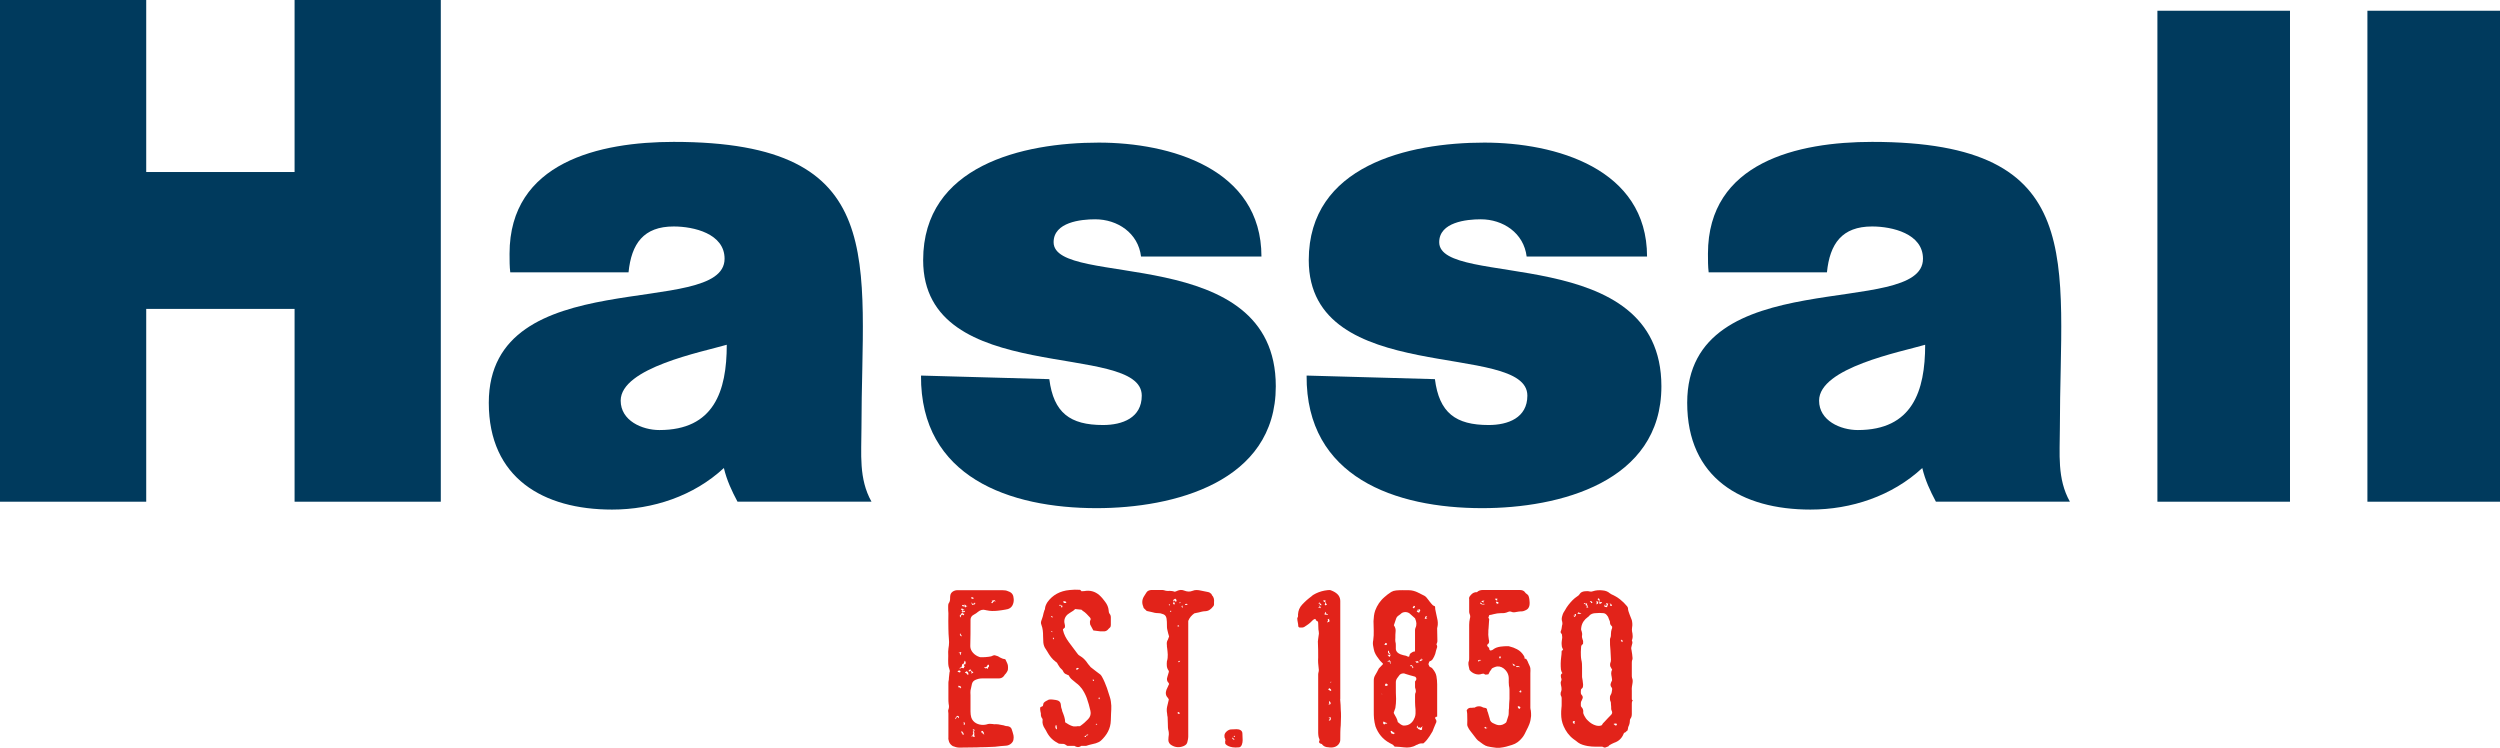
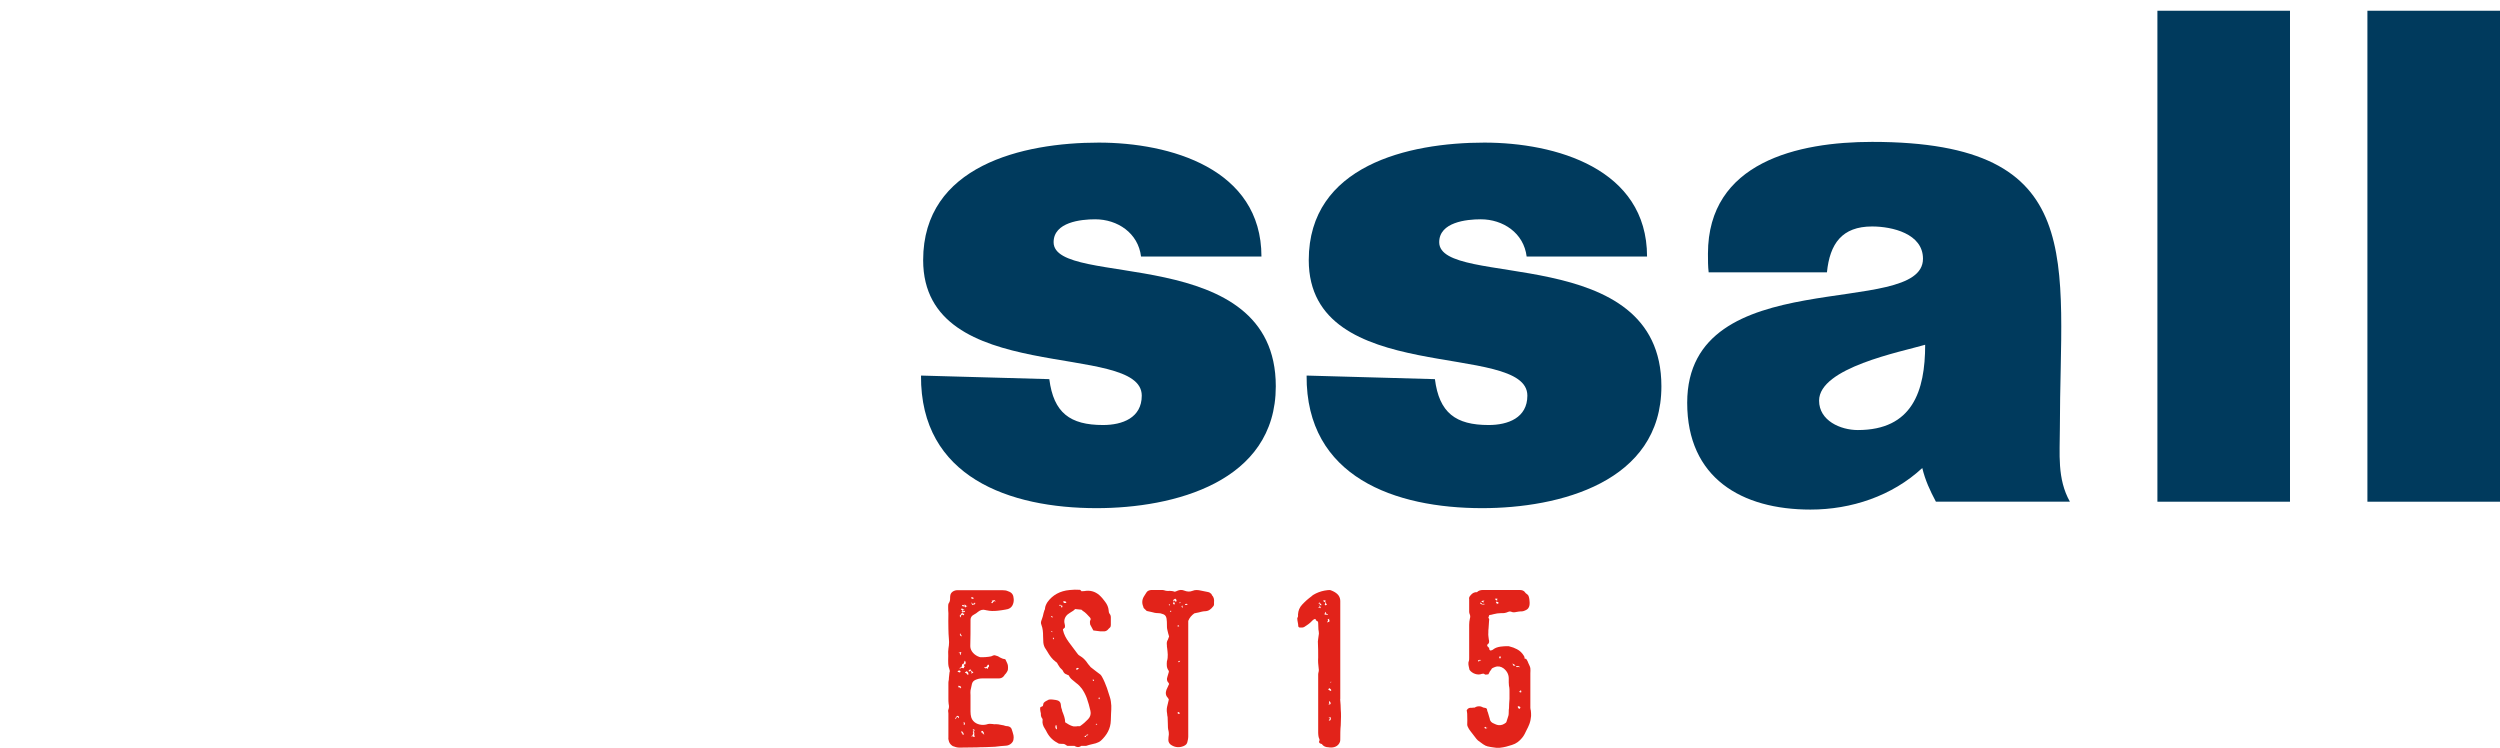
<svg xmlns="http://www.w3.org/2000/svg" id="Layer_1" x="0px" y="0px" viewBox="0 0 164.139 49.101" xml:space="preserve">
  <g>
    <g>
-       <path fill="#003A5D" d="M19.341,32.94V20.281H9.6V32.94H0V0h9.6v11.294h9.741V0h9.6v32.94H19.341z" />
-       <path fill="#003A5D" d="M48.422,32.94c-0.377-0.706-0.706-1.411-0.895-2.212c-1.977,1.836-4.658,2.729-7.341,2.729 c-4.518,0-8.094-2.07-8.094-7.012c0-9.317,15.481-5.458,15.481-9.458c0-1.647-2.023-2.118-3.341-2.118 c-1.977,0-2.776,1.13-2.965,3.012h-7.765c-0.047-0.376-0.047-0.8-0.047-1.224c0-6.023,5.93-7.341,10.776-7.341 c14.306,0,12.329,7.812,12.329,18.823c0,1.646-0.188,3.294,0.659,4.8H48.422z M40.751,26.305c0,1.318,1.412,1.93,2.541,1.93 c3.577,0,4.424-2.541,4.424-5.6C46.116,23.105,40.751,24.141,40.751,26.305z" />
      <path fill="#003A5D" d="M71.998,33.363c-5.694,0-11.576-2.023-11.529-8.705l8.424,0.235c0.282,2.212,1.364,3.012,3.529,3.012 c1.271,0,2.541-0.471,2.541-1.93c0-3.623-14.353-0.518-14.353-8.894c0-6.212,6.541-7.718,11.529-7.718 c4.658,0,10.682,1.694,10.682,7.482h-7.905c-0.188-1.554-1.553-2.447-3.012-2.447c-0.941,0-2.729,0.188-2.729,1.506 c0,3.06,14.588-0.047,14.588,9.459C83.763,31.67,77.033,33.363,71.998,33.363z" />
      <path fill="#003A5D" d="M97.315,33.363c-5.694,0-11.576-2.023-11.529-8.705l8.424,0.235c0.282,2.212,1.364,3.012,3.529,3.012 c1.271,0,2.541-0.471,2.541-1.93c0-3.623-14.353-0.518-14.353-8.894c0-6.212,6.541-7.718,11.529-7.718 c4.658,0,10.682,1.694,10.682,7.482h-7.905c-0.188-1.554-1.554-2.447-3.012-2.447c-0.941,0-2.729,0.188-2.729,1.506 c0,3.06,14.588-0.047,14.588,9.459C109.08,31.67,102.351,33.363,97.315,33.363z" />
      <path fill="#003A5D" d="M127.104,32.94c-0.377-0.706-0.706-1.411-0.895-2.212c-1.977,1.836-4.658,2.729-7.341,2.729 c-4.518,0-8.094-2.07-8.094-7.012c0-9.317,15.481-5.458,15.481-9.458c0-1.647-2.023-2.118-3.341-2.118 c-1.977,0-2.776,1.13-2.965,3.012h-7.765c-0.047-0.376-0.047-0.8-0.047-1.224c0-6.023,5.93-7.341,10.776-7.341 c14.306,0,12.329,7.812,12.329,18.823c0,1.646-0.188,3.294,0.659,4.8H127.104z M119.433,26.305c0,1.318,1.412,1.93,2.541,1.93 c3.577,0,4.424-2.541,4.424-5.6C124.798,23.105,119.433,24.141,119.433,26.305z" />
      <path fill="#003A5D" d="M141.646,32.94V0.705h8.705V32.94H141.646z" />
      <path fill="#003A5D" d="M155.434,32.94V0.705h8.705V32.94H155.434z" />
    </g>
  </g>
  <g>
    <path fill="#E2231A" d="M62.284,43.774c-0.032-0.142-0.032-0.298-0.032-0.44c0-0.184,0.016-0.354,0-0.539 c0-0.142,0.032-0.283,0.048-0.426c0.016-0.142,0.016-0.283,0-0.426c-0.016-0.213-0.032-0.439-0.032-0.639 c-0.016-0.34,0-0.681,0-1.035c-0.016-0.143-0.016-0.284-0.016-0.426c0-0.086,0-0.156,0.032-0.228 c0.079-0.099,0.096-0.213,0.096-0.341c0-0.057,0-0.127,0.016-0.198c0.032-0.185,0.224-0.312,0.431-0.326c0.016,0,0.048,0,0.063,0 c0.989,0,1.962,0,2.918,0c0.144,0,0.271,0.015,0.383,0.071c0.224,0.07,0.335,0.213,0.351,0.411 c0.032,0.142,0.017,0.298-0.031,0.426c-0.08,0.228-0.256,0.341-0.511,0.368c-0.175,0.029-0.335,0.057-0.494,0.071 c-0.255,0.028-0.494,0.028-0.733-0.028c-0.016,0-0.048,0-0.063-0.014c-0.191-0.057-0.352,0-0.495,0.113 c-0.079,0.07-0.159,0.127-0.271,0.185c-0.144,0.071-0.224,0.185-0.224,0.341c0,0.027,0,0.057,0,0.1c0,0.539,0,1.078-0.016,1.631 c0,0.326,0.287,0.61,0.605,0.71c0.032,0.015,0.064,0.015,0.096,0.015c0.176,0,0.352,0,0.511-0.029 c0.096-0.014,0.191-0.027,0.255-0.07c0.048-0.029,0.096-0.029,0.144-0.029c0.128,0.029,0.239,0.072,0.335,0.143 c0.111,0.057,0.207,0.1,0.335,0.113c0.016,0,0.016,0.015,0.032,0.029c0.047,0.127,0.143,0.255,0.159,0.396 c0,0.086,0.016,0.17,0,0.256c0,0.043-0.032,0.1-0.064,0.156c-0.031,0.057-0.079,0.127-0.143,0.184 c-0.032,0.057-0.064,0.1-0.112,0.143c-0.079,0.07-0.175,0.1-0.287,0.1c-0.366,0-0.717,0-1.1,0c-0.16,0-0.304,0.042-0.431,0.099 c-0.128,0.058-0.191,0.142-0.224,0.256c-0.031,0.142-0.063,0.284-0.096,0.44c-0.016,0.099,0,0.197,0,0.297c0,0.355,0,0.725,0,1.079 c0,0.142,0.017,0.27,0.048,0.383c0.112,0.354,0.463,0.511,0.813,0.497c0.063,0,0.128-0.015,0.191-0.029 c0.144-0.057,0.287-0.042,0.414-0.027c0.017,0,0.048,0.014,0.08,0.014c0.191-0.014,0.367,0.014,0.542,0.057 c0.048,0,0.08,0.015,0.128,0.029c0.063,0.027,0.144,0.042,0.223,0.042c0.112,0.015,0.208,0.071,0.256,0.171 c0.048,0.141,0.096,0.283,0.127,0.425c0.017,0.085,0.017,0.185,0,0.271c-0.016,0.198-0.239,0.396-0.479,0.411 c-0.255,0.015-0.494,0.042-0.733,0.071c-0.207,0.014-0.43,0.014-0.653,0.027c-0.176,0-0.351,0-0.526,0.015 c-0.383,0.015-0.766,0-1.164,0.015c-0.144,0-0.287-0.043-0.431-0.1c-0.111-0.071-0.191-0.156-0.239-0.27 c-0.031-0.1-0.063-0.199-0.048-0.299c0-0.524,0-1.05,0-1.574c0-0.043-0.016-0.1-0.016-0.156c0-0.029,0-0.071,0.016-0.1 c0.048-0.113,0.048-0.241,0.017-0.369c-0.017-0.113-0.017-0.241-0.017-0.354c0-0.341,0-0.667,0-0.993c0-0.071,0-0.128,0.017-0.185 c0.016-0.058,0.016-0.114,0.016-0.171c0.016-0.099,0.016-0.198,0.032-0.297c0-0.058,0.016-0.1,0.031-0.156 C62.348,43.973,62.315,43.873,62.284,43.774z M62.97,47.138c-0.016-0.043-0.016-0.071-0.032-0.114 c-0.016-0.014-0.048-0.027-0.063-0.027c-0.096,0.027-0.111,0.113-0.159,0.17c0.016,0.014,0.016,0.043,0.031,0.057 c0.032-0.057,0.048-0.113,0.08-0.156c0.08,0.014,0.08,0.014,0.096,0.086C62.938,47.152,62.954,47.138,62.97,47.138z M62.954,44.016 c-0.032,0.028-0.064,0.057-0.096,0.085c0.048,0.015,0.079,0.028,0.127,0.042c0.048,0.015,0.063,0,0.08-0.07 C63.049,44.029,63.002,44.029,62.954,44.016z M63.033,45.207c0.032-0.042,0.048-0.07,0.08-0.084 c-0.032-0.029-0.048-0.058-0.064-0.072c-0.047,0-0.079-0.042-0.143-0.014c0.016,0.043,0.031,0.086,0.063,0.143 c0.016-0.043,0.032-0.057,0.048-0.086C63.033,45.137,63.033,45.165,63.033,45.207z M62.922,42.823 c0.063,0.015,0.111,0.028,0.159,0.043c-0.032,0.015-0.048,0.028-0.079,0.042c0.016,0.029,0.047,0.071,0.079,0.113 c0-0.07,0.016-0.141,0.032-0.213C63.049,42.809,63.002,42.809,62.922,42.823z M63.225,40.198c-0.032,0.042-0.111,0.042-0.111,0.113 c0,0.015-0.032,0.028-0.048,0.043c-0.017,0.028-0.032,0.057-0.063,0.085c0.031,0.028,0.047,0.057,0.095,0.113 c-0.016-0.1-0.016-0.184,0.096-0.198c0.017,0.015,0.032,0.028,0.048,0.042c0.048,0,0.048-0.042,0.064-0.07c0,0,0-0.015,0-0.029 c-0.032,0-0.064-0.014-0.112-0.014c0.032-0.028,0.048-0.043,0.064-0.057C63.24,40.213,63.225,40.198,63.225,40.198z M63.336,43.76 c-0.016-0.043-0.048-0.07-0.063-0.113c0.016-0.057,0.08,0,0.111-0.043c0.017-0.07,0.048-0.156-0.048-0.227 c-0.016,0.07-0.048,0.128-0.063,0.199c-0.063,0-0.096,0.027-0.111,0.084c0,0.043-0.017,0.086-0.032,0.129 c0,0.027-0.048,0.027-0.08,0.042c-0.047,0.015-0.047,0.042-0.031,0.099c0.016-0.027,0.048-0.042,0.063-0.07 c0.063-0.028,0.128,0.014,0.191,0.014c0.016-0.014,0.016-0.042,0.016-0.057C63.305,43.803,63.32,43.789,63.336,43.76z M63.097,41.604c-0.016,0-0.048,0.014-0.079,0.014c0,0.043,0.016,0.086,0.031,0.113c0.032,0.029,0.064,0.043,0.112,0.043 c-0.032-0.057-0.064-0.1-0.096-0.143c0.016,0,0.016,0,0.031-0.014V41.604z M63.081,40c0.048,0.027,0.096,0.057,0.096,0.113 c-0.016,0.014-0.032,0.028-0.048,0.043c0.016,0.014,0.032,0.027,0.032,0.027c0.031-0.014,0.063-0.014,0.079-0.027 c0.032,0.014,0.048,0.027,0.064,0.042c0.031-0.028,0.048-0.057,0.063-0.085c-0.063-0.015-0.144,0.014-0.176-0.057 c0.017-0.015,0.032-0.029,0.032-0.029c0.032-0.014,0.063,0.029,0.096,0c-0.032-0.057-0.128-0.027-0.159-0.084 C63.129,39.971,63.113,39.985,63.081,40z M63.145,47.988c-0.031,0.043-0.031,0.072-0.016,0.114c0,0.028,0.032,0.057,0.08,0.085 c0,0.028,0,0.043-0.017,0.07c0.048-0.014,0.08-0.027,0.096-0.042c0,0-0.016-0.015-0.031-0.028c0-0.014,0.016-0.028,0.016-0.028 C63.225,48.103,63.192,48.046,63.145,47.988z M63.32,39.772c0-0.028,0-0.057-0.016-0.113c-0.017,0.042-0.017,0.071-0.032,0.085 c-0.032-0.014-0.063-0.028-0.096-0.028c0,0.028,0,0.042-0.016,0.071c0.063,0.014,0.111,0.042,0.175,0.027c0,0,0.017,0,0.017,0.015 c0.016,0.015-0.032,0.043,0.031,0.058c0-0.015,0.017-0.043,0.048-0.058c0.017-0.015,0.048-0.015,0.096-0.042 c-0.048,0-0.079-0.015-0.096-0.015c-0.016-0.028-0.031-0.042-0.063-0.071c-0.016,0.029-0.016,0.057-0.032,0.086L63.32,39.772z M63.336,47.592c0.032-0.071,0.032-0.1-0.048-0.199c0,0.015-0.016,0.029-0.031,0.029c0.016,0.027,0.031,0.042,0.048,0.07 c-0.017,0.014-0.032,0.028-0.064,0.043C63.272,47.549,63.305,47.577,63.336,47.592z M63.512,44.299 c0.016-0.014,0.016-0.014,0.032-0.014c0.016,0,0.031,0,0.048,0c-0.017-0.028-0.017-0.057-0.017-0.085 c-0.016-0.028-0.016-0.058-0.048-0.071c-0.016-0.014-0.031-0.043-0.048-0.07c-0.031,0.027-0.048,0.042-0.063,0.057 c-0.016,0-0.032,0-0.048,0c0,0.014,0,0.042,0,0.057c0.032,0.014,0.048,0.014,0.063,0.014 C63.464,44.229,63.496,44.257,63.512,44.299z M63.91,44.157c-0.031-0.028-0.048-0.057-0.079-0.071 c-0.048-0.014-0.064-0.042-0.08-0.084c-0.016-0.015-0.016-0.029-0.032-0.058c-0.048,0.028-0.079,0.043-0.111,0.058 c-0.016,0.042-0.016,0.07,0.032,0.099c0.016-0.028,0.031-0.057,0.048-0.071c0.016,0,0.016,0,0.016,0 c0.016,0.029,0.048,0.043,0.063,0.071c0.048,0.057,0.032,0.071-0.031,0.1C63.814,44.215,63.814,44.215,63.91,44.157z M63.862,39.219c-0.016-0.014-0.048,0-0.079,0c0,0-0.017,0.015-0.032,0.015c0.016,0.028,0.032,0.057,0.063,0.085 c0.032-0.014,0.096,0,0.128-0.043C63.91,39.248,63.895,39.233,63.862,39.219z M63.799,39.631c0.016,0.028,0.016,0.057,0.016,0.085 c0.064-0.015,0.128-0.028,0.191-0.042c0.032-0.043,0.032-0.086,0-0.114c-0.031,0.057-0.079,0.085-0.159,0.085 c-0.016-0.028-0.016-0.07-0.08-0.085C63.783,39.588,63.799,39.616,63.799,39.631z M63.862,48.061 c0.017,0.027,0.032,0.057,0.048,0.07c-0.031,0.057-0.048,0.113-0.063,0.17c-0.016,0.015-0.063-0.014-0.08,0.057 c0.08-0.042,0.128,0,0.176,0.029c0,0,0.016,0,0.032,0c0.016-0.029,0.016-0.057,0.031-0.071c-0.016-0.015-0.031-0.015-0.048-0.028 c0-0.057,0.017-0.128,0.017-0.185c-0.017-0.015-0.032-0.028-0.048-0.042c0.048-0.058,0.079-0.114,0.031-0.171 c-0.031-0.015-0.063-0.015-0.096,0.028c0.017,0.014,0.017,0.028,0.017,0.043c0.031,0,0.048,0,0.079-0.015 C63.927,47.988,63.895,48.031,63.862,48.061z M64.58,48.159c0.016-0.015,0.032-0.028,0.032-0.028 c-0.032-0.057-0.064-0.085-0.096-0.143c-0.064,0-0.064,0-0.08,0.029c-0.016,0.014-0.016,0.043-0.016,0.07 c0.031,0,0.048,0.015,0.079,0.015c0,0.071,0.048,0.099,0.144,0.128C64.612,48.201,64.596,48.188,64.58,48.159z M64.931,43.774 c0-0.058,0-0.085,0-0.128c-0.031,0-0.048,0-0.079,0c-0.017,0.028-0.017,0.043-0.032,0.057c-0.032,0.086-0.096,0.113-0.176,0.1 c-0.016,0-0.016,0.014-0.031,0.028c0.031,0.015,0.063,0.028,0.079,0.057c0.032-0.015,0.064-0.028,0.112-0.028 c0,0.014-0.017,0.028-0.017,0.057c0.017-0.014,0.032-0.014,0.064-0.014C64.883,43.846,64.867,43.789,64.931,43.774z M65.059,39.588 c0.048,0,0.079,0.014,0.096,0.014c0.031-0.057,0.079-0.113,0.144-0.141c0.016,0.014,0.031,0.027,0.048,0.042 c0,0,0-0.015,0.016-0.015c-0.016-0.014-0.032-0.042-0.032-0.07c-0.096-0.029-0.159,0.014-0.223,0.028 c0.016,0.028,0.031,0.042,0.048,0.071C65.122,39.531,65.09,39.56,65.059,39.588z" />
    <path fill="#E2231A" d="M70.541,48.969c-0.159,0-0.303,0-0.462,0c-0.032-0.015-0.063-0.029-0.08-0.043 c-0.079-0.071-0.175-0.1-0.271-0.086c-0.064,0-0.144-0.014-0.208-0.014c-0.366-0.185-0.605-0.412-0.781-0.738 c-0.048-0.085-0.079-0.17-0.144-0.255c-0.111-0.171-0.175-0.354-0.144-0.554c0-0.014,0-0.028,0-0.07 c-0.079-0.1-0.127-0.213-0.111-0.355c0-0.057-0.032-0.113-0.032-0.156c-0.016-0.085-0.031-0.17,0-0.27 c0.048-0.028,0.096-0.043,0.16-0.07c0.016-0.071,0.031-0.143,0.048-0.199c0.096-0.127,0.239-0.156,0.351-0.227 c0.176-0.029,0.318,0.014,0.462,0.027c0.191,0.029,0.304,0.129,0.319,0.299c0.016,0.1,0.016,0.213,0.063,0.298 c0.017,0.057,0.017,0.099,0.032,0.142c0.096,0.242,0.191,0.469,0.191,0.725c0.144,0.099,0.318,0.198,0.446,0.24 c0.08,0.029,0.144,0.043,0.207,0.029c0.064,0,0.112,0,0.16-0.015c0.048,0,0.111,0,0.159,0c0.207-0.142,0.383-0.298,0.542-0.468 c0.144-0.156,0.191-0.342,0.144-0.54c-0.063-0.284-0.144-0.567-0.239-0.837c-0.08-0.213-0.191-0.426-0.318-0.61 c-0.112-0.142-0.224-0.27-0.367-0.369c-0.08-0.071-0.159-0.128-0.239-0.198c-0.111-0.086-0.207-0.185-0.255-0.312 c-0.048-0.014-0.08-0.028-0.128-0.057c-0.111-0.028-0.191-0.1-0.239-0.199c-0.031-0.084-0.096-0.142-0.159-0.198 c-0.048-0.042-0.08-0.085-0.111-0.142c-0.048-0.071-0.096-0.143-0.144-0.241c-0.032-0.015-0.064-0.043-0.112-0.085 c-0.175-0.128-0.303-0.299-0.414-0.469c-0.063-0.1-0.128-0.213-0.191-0.312c-0.111-0.142-0.159-0.298-0.176-0.453 c0-0.143-0.016-0.271-0.016-0.412c0-0.256-0.016-0.511-0.111-0.752c-0.048-0.113-0.032-0.213,0.016-0.326 c0.032-0.071,0.048-0.156,0.08-0.242c0.031-0.142,0.063-0.283,0.111-0.411c0.032-0.028,0.032-0.071,0.032-0.113 c0.016-0.142,0.079-0.27,0.159-0.397c0.335-0.469,0.829-0.738,1.451-0.795c0.223-0.028,0.446-0.028,0.686-0.014 c0.032,0.028,0.08,0.057,0.111,0.1c0.048-0.015,0.096-0.015,0.159-0.015c0.383-0.071,0.702,0.015,0.989,0.255 c0.159,0.143,0.287,0.299,0.398,0.455c0.128,0.17,0.207,0.354,0.224,0.553c0,0.086,0.016,0.156,0.063,0.227 c0.063,0.072,0.08,0.156,0.08,0.242c0,0.17,0,0.326,0,0.496c0,0.071-0.017,0.128-0.064,0.17c-0.048,0.043-0.096,0.086-0.127,0.129 c-0.08,0.084-0.176,0.127-0.304,0.113c-0.063,0-0.127,0-0.207,0c-0.144-0.015-0.287-0.043-0.446-0.057 c-0.063-0.128-0.144-0.256-0.207-0.384c-0.017-0.057-0.017-0.142-0.017-0.198c0-0.043,0.017-0.071,0.032-0.1 c0.032-0.057,0.016-0.113-0.032-0.17c-0.144-0.156-0.287-0.326-0.478-0.44c-0.032-0.028-0.064-0.057-0.08-0.071 c-0.144-0.014-0.271-0.027-0.415-0.042c-0.031,0.028-0.079,0.085-0.127,0.113c-0.048,0.043-0.112,0.058-0.16,0.1 c-0.079,0.057-0.159,0.099-0.223,0.156c-0.176,0.17-0.239,0.383-0.176,0.61c0.017,0.07,0.032,0.142,0.017,0.227 c-0.032,0.028-0.08,0.086-0.128,0.113c0,0.029,0,0.043,0,0.057c0.063,0.299,0.207,0.554,0.383,0.795 c0.175,0.242,0.366,0.482,0.542,0.725c0.048,0.07,0.096,0.127,0.176,0.17c0.223,0.127,0.398,0.312,0.525,0.511 c0.048,0.057,0.08,0.113,0.128,0.155c0.032,0.058,0.08,0.1,0.144,0.143c0.176,0.143,0.367,0.283,0.558,0.426 c0.048,0.043,0.08,0.1,0.112,0.156c0.127,0.227,0.223,0.469,0.318,0.724c0.064,0.198,0.128,0.397,0.191,0.596 c0.064,0.185,0.08,0.369,0.096,0.567c0,0.171,0,0.341-0.016,0.512c0,0.156-0.016,0.312-0.016,0.468 c-0.017,0.525-0.256,0.95-0.654,1.319c-0.096,0.086-0.223,0.129-0.335,0.171c-0.191,0.057-0.398,0.085-0.59,0.156 c-0.032,0.015-0.063,0.015-0.096,0.015c-0.08,0-0.159,0-0.271,0C70.845,49.082,70.685,49.067,70.541,48.969z M69.074,40.539 c0.016,0,0.032,0,0.032,0c0-0.015,0.016-0.029,0-0.043c-0.032-0.057-0.048-0.057-0.111-0.014 C69.026,40.51,69.043,40.524,69.074,40.539z M69.106,41.49c0,0,0-0.015-0.017-0.015c-0.016-0.015-0.031-0.028-0.047-0.043h-0.017 c0,0.015-0.016,0.028,0,0.043c0.017,0.015,0.032,0.015,0.048,0.028C69.09,41.504,69.106,41.49,69.106,41.49z M69.186,41.887 c-0.016-0.014-0.031-0.014-0.048-0.028c0,0.015-0.016,0.028-0.016,0.042c0.016,0.029,0.032,0.043,0.048,0.072h0.016 c0.017,0,0.017-0.015,0.017-0.015C69.202,41.93,69.202,41.915,69.186,41.887z M69.346,47.875c0,0,0.016,0,0.031,0 c0.017,0,0.017-0.014,0.017-0.014c0-0.086-0.017-0.156-0.032-0.227c0-0.015,0-0.015-0.032-0.043 C69.266,47.705,69.281,47.79,69.346,47.875z M69.648,39.73c-0.016-0.015-0.032-0.029-0.063-0.029 c-0.017,0.015-0.032,0.043-0.032,0.057c0,0.015,0.016,0.029,0.032,0.029c0.031-0.015,0.048-0.029,0.079-0.043 c0,0.043,0,0.085,0.017,0.113c0,0.015,0.016,0.029,0.031,0.029c0.017,0,0.032-0.015,0.032-0.029 c0.016-0.028,0.016-0.07-0.016-0.113c-0.017,0.014-0.032,0.014-0.064,0.014C69.664,39.744,69.664,39.744,69.648,39.73z M69.84,39.588c0.08,0,0.144,0.028,0.176-0.043c-0.032-0.057-0.096-0.07-0.208-0.084C69.824,39.518,69.84,39.545,69.84,39.588z M70.653,43.916c0,0.014,0,0.028,0.016,0.043c0,0.014,0.032,0.014,0.032,0.014c0.063-0.014,0.111-0.057,0.127-0.113 C70.732,43.846,70.685,43.846,70.653,43.916z M71.195,48.33c0.016,0.027,0.031,0.042,0.048,0.057c0.031,0.014,0.063,0,0.063-0.015 c0-0.028-0.016-0.042-0.016-0.071c0.048,0,0.079-0.014,0.127-0.028c0.017,0,0.017-0.028,0.032-0.057 c-0.08,0.015-0.144,0.028-0.159,0.085C71.259,48.315,71.227,48.315,71.195,48.33z M71.801,44.625 c-0.016-0.014-0.031-0.014-0.048-0.014c0,0-0.016,0.028-0.016,0.043c0.016,0.014,0.032,0.028,0.048,0.057h0.016 c0.017,0,0.017-0.014,0.032-0.028C71.817,44.668,71.817,44.64,71.801,44.625z M72.024,47.535c-0.016-0.029-0.063-0.015-0.08,0.027 v0.015c0.032,0.015,0.08,0,0.096-0.028L72.024,47.535z M72.216,45.832c0,0-0.017-0.028-0.032-0.028c0-0.015-0.031-0.015-0.031,0 c-0.017,0-0.032,0.028-0.032,0.028c0,0.028,0.016,0.043,0.048,0.085C72.184,45.875,72.199,45.86,72.216,45.832z" />
    <path fill="#E2231A" d="M76.678,45.818c-0.159-0.156-0.159-0.342-0.096-0.525c0.032-0.086,0.08-0.156,0.111-0.242 c0.017-0.057,0.048-0.099,0.064-0.141c-0.017-0.029-0.017-0.058-0.032-0.072c-0.128-0.127-0.128-0.255-0.08-0.396 c0.032-0.113,0.064-0.213,0.096-0.326c0-0.015,0-0.029,0-0.043s0-0.028-0.016-0.043c-0.144-0.198-0.128-0.396-0.111-0.609 c0.096-0.299,0.048-0.582,0.016-0.866c-0.016-0.057-0.016-0.128-0.016-0.185c-0.017-0.127-0.017-0.256,0.063-0.369 c0.032-0.07,0.048-0.142,0.08-0.213c-0.048-0.142-0.08-0.283-0.112-0.426c-0.031-0.113-0.031-0.24-0.031-0.383 c0-0.1,0-0.198-0.017-0.298c0-0.057-0.016-0.113-0.031-0.156c-0.032-0.113-0.128-0.185-0.239-0.213 c-0.096-0.042-0.191-0.057-0.304-0.057c-0.144,0-0.271-0.028-0.414-0.071c-0.096-0.027-0.207-0.042-0.319-0.07 c-0.063-0.057-0.127-0.128-0.207-0.199c0-0.042-0.016-0.07-0.032-0.113c-0.096-0.241-0.063-0.469,0.08-0.682 c0.048-0.07,0.096-0.141,0.144-0.227c0.063-0.1,0.176-0.142,0.303-0.156c0.017,0,0.032,0,0.048,0c0.224,0,0.431,0,0.638,0 c0.048,0,0.112,0,0.16,0.015c0.111,0.042,0.239,0.057,0.366,0.042c0.096,0,0.224,0.015,0.335,0.057 c0.063-0.014,0.111-0.027,0.159-0.057c0.16-0.07,0.319-0.085,0.479-0.014c0.176,0.07,0.351,0.085,0.526,0.014 c0.191-0.085,0.383-0.057,0.574-0.014c0.144,0.028,0.287,0.057,0.494,0.1c-0.016,0,0.016,0.014,0.063,0.027 c0.032,0.029,0.064,0.058,0.096,0.072c0.032,0.042,0.048,0.07,0.064,0.113c0.127,0.127,0.144,0.297,0.127,0.453 c0,0.043,0,0.086,0,0.129c0,0.07-0.031,0.127-0.096,0.184c-0.031,0.043-0.079,0.1-0.144,0.143c-0.079,0.07-0.175,0.113-0.303,0.127 c-0.159,0-0.319,0.043-0.479,0.086c-0.096,0.027-0.175,0.027-0.271,0.057c-0.176,0.127-0.319,0.283-0.399,0.496 c0,0.057,0,0.143,0,0.213c0,2.37,0,4.74,0,7.109c0,0.086,0,0.17,0,0.256c0,0.142-0.031,0.27-0.063,0.397 c-0.032,0.113-0.111,0.185-0.239,0.241c-0.271,0.113-0.542,0.1-0.797-0.057c-0.128-0.071-0.207-0.199-0.207-0.341 c0-0.128,0.016-0.241,0.031-0.354c0-0.086,0-0.156-0.016-0.228c-0.048-0.155-0.048-0.312-0.048-0.468s-0.016-0.299-0.016-0.455 c-0.017-0.07-0.032-0.155-0.032-0.227c-0.032-0.156-0.032-0.312,0-0.454s0.063-0.284,0.111-0.468 C76.726,45.902,76.71,45.86,76.678,45.818z M76.805,39.674c-0.016,0-0.047,0-0.047,0c-0.017,0.014-0.017,0.027-0.017,0.042 c0.017,0.015,0.017,0.028,0.032,0.042c0-0.014,0.016-0.014,0.031-0.027c0-0.015,0-0.029,0-0.043S76.805,39.659,76.805,39.674z M76.837,40.099c-0.016,0-0.032,0.043-0.016,0.058l0.031,0.014c0.032-0.014,0.032-0.028,0.064-0.057 C76.885,40.113,76.853,40.099,76.837,40.099z M77.013,39.631c0.063,0.07,0.063,0.07,0.127,0.028 c-0.016-0.058-0.048-0.114-0.063-0.171c0-0.027,0-0.057,0.048-0.057c0.032,0.029,0.048,0.057,0.063,0.086 c0.017-0.015,0.032-0.015,0.048-0.029c0.017-0.042,0.017-0.085-0.016-0.127c0-0.015-0.032-0.029-0.063-0.057 c-0.032,0.042-0.112,0.042-0.128,0.113c0,0.028,0.016,0.057,0.048,0.07C77.061,39.531,77.028,39.588,77.013,39.631z M77.315,41.121 c0.032,0.027,0.048,0.027,0.111-0.015c-0.016-0.028-0.048-0.042-0.063-0.057C77.315,41.064,77.3,41.092,77.315,41.121z M77.363,46.754c-0.016,0-0.048,0.015-0.048,0.043c-0.016,0.043,0.063,0.085,0.111,0.07c0.017,0,0.017-0.014,0.032-0.027 C77.443,46.783,77.411,46.754,77.363,46.754z M77.363,43.42c0,0.014,0,0.027,0,0.042s0.048,0.028,0.063,0 c0.017-0.028,0.032-0.042,0.064-0.071C77.396,43.391,77.396,43.391,77.363,43.42z M77.507,39.545c-0.016,0-0.032-0.014-0.048,0 c0,0-0.016,0.015-0.016,0.029c-0.017,0-0.017,0.014-0.017,0.014c0.017,0.014,0.032,0.014,0.048,0.014 c0.017,0,0.017-0.014,0.032-0.027C77.507,39.56,77.507,39.56,77.507,39.545z M77.618,39.744c-0.063,0.085-0.063,0.085,0.032,0.17 C77.65,39.857,77.65,39.801,77.618,39.744z M77.873,39.645c-0.031,0.015-0.063,0.015-0.079,0.057c0,0.015,0.032,0.029,0.079,0.015 c0.032,0,0.08,0,0.096-0.042C77.953,39.645,77.921,39.645,77.873,39.645z" />
-     <path fill="#E2231A" d="M80.821,47.89c0.271,0,0.112-0.015,0.367-0.015c0.175,0,0.383,0.071,0.383,0.284 c0,0.326,0.016,0.099,0.016,0.44c0,0.184-0.063,0.453-0.239,0.468c-0.638,0.071-0.925-0.198-0.909-0.284 c0.017-0.1-0.031-0.042,0.017-0.156c-0.017-0.27-0.064-0.057-0.064-0.34C80.391,48.088,80.662,47.89,80.821,47.89z M81.013,48.57 h0.017c0-0.014,0.016-0.042,0.016-0.042c-0.048-0.028-0.08-0.058-0.159-0.114C80.901,48.514,80.949,48.543,81.013,48.57z M80.997,48.344c0,0.028,0.032,0.043,0.048,0.043c0.016,0.014,0.048-0.015,0.032-0.043c0-0.014-0.017-0.028-0.048-0.043 C81.013,48.315,80.997,48.344,80.997,48.344z" />
    <path fill="#E2231A" d="M86.641,48.585c-0.017-0.057-0.032-0.114-0.064-0.185c-0.016-0.085-0.031-0.185-0.031-0.283 c0-1.277,0-2.555,0-3.846c0-0.057,0.016-0.114,0.031-0.171c0.017-0.071,0.017-0.142,0-0.228c-0.031-0.227-0.048-0.468-0.031-0.709 c0-0.312,0-0.639-0.017-0.965c-0.016-0.086,0.017-0.17,0.017-0.256c0.016-0.113,0.031-0.227,0.048-0.34 c0-0.1-0.017-0.186-0.032-0.27c0-0.143-0.016-0.284-0.016-0.426c0-0.071-0.032-0.128-0.112-0.156c0,0-0.016-0.015-0.031-0.015 c0-0.028-0.017-0.057-0.032-0.085c-0.016,0-0.032-0.014-0.032-0.014c-0.031,0.014-0.079,0.027-0.096,0.042 c-0.048,0.028-0.079,0.071-0.127,0.114c-0.128,0.141-0.303,0.255-0.479,0.368c-0.096,0.057-0.191,0.042-0.303,0.042 c-0.064-0.014-0.096-0.057-0.096-0.099c0-0.171-0.064-0.326-0.064-0.497c0-0.014,0-0.042,0.017-0.057 c0.048-0.07,0.031-0.142,0.031-0.213c0.017-0.241,0.096-0.453,0.271-0.639c0.096-0.1,0.191-0.198,0.287-0.283 c0.111-0.1,0.224-0.185,0.335-0.27c0.079-0.086,0.191-0.128,0.287-0.185c0.239-0.114,0.494-0.185,0.765-0.213 c0.08-0.015,0.176-0.015,0.256,0.028c0.063,0.028,0.144,0.057,0.207,0.1c0.239,0.142,0.367,0.326,0.367,0.596 c0,2.129,0,4.271,0,6.4c0,0.042-0.017,0.084,0,0.142c0.016,0.185,0.031,0.368,0.031,0.567c0.017,0.156,0.017,0.312,0.017,0.469 c0,0.184-0.017,0.383-0.017,0.567c-0.031,0.298-0.031,0.596-0.031,0.894c0,0.071,0,0.128-0.017,0.185 c-0.079,0.241-0.303,0.384-0.574,0.384c-0.063,0-0.127,0-0.191-0.015c-0.175,0-0.334-0.071-0.43-0.213 C86.608,48.812,86.561,48.727,86.641,48.585z M86.672,39.801c-0.016-0.028-0.048-0.043-0.096-0.028 c0.048,0.028,0.08,0.042,0.064,0.1c-0.048,0.028-0.064-0.043-0.112-0.015c0.08,0.057,0.08,0.057,0.191,0.071 C86.704,39.887,86.688,39.844,86.672,39.801z M86.672,39.73c0.032,0,0.064,0,0.112,0c-0.064-0.057-0.112-0.114-0.144-0.186 c0,0.057-0.064,0.029-0.096,0.057c0.031,0.015,0.048,0.015,0.079,0.015C86.641,39.659,86.656,39.688,86.672,39.73z M87.023,39.56 c-0.017,0.057-0.032,0.1-0.048,0.142c0.016,0.015,0.031,0.029,0.048,0.043c0.047-0.014,0.079-0.028,0.095-0.07 c-0.079-0.043-0.063-0.129-0.111-0.186c0.017-0.014,0.017-0.042,0.032-0.057c-0.063-0.028-0.111-0.028-0.176,0.015 C86.911,39.488,86.959,39.531,87.023,39.56z M87.007,40.198c-0.016,0.042-0.031,0.085-0.048,0.128 c0.017,0.014,0.032,0.028,0.032,0.043c0.032-0.015,0.032-0.015,0.048-0.015c0-0.015,0.016-0.015,0.016-0.015 c0.08,0.043,0.08,0.043,0.144,0c-0.063-0.028-0.128-0.043-0.159-0.085c0-0.028,0.016-0.042,0.016-0.085 C87.023,40.184,87.007,40.184,87.007,40.198z M87.23,40.822c0.016,0.015,0.016,0.015,0.031,0.029 c0.017-0.057,0.032-0.1,0.032-0.143c0,0-0.016,0.014-0.032,0.014c0-0.027,0-0.057,0.017-0.099 c-0.032,0.015-0.064,0.028-0.112,0.042c0.048,0.071,0.017,0.129-0.031,0.171c0,0.015,0.016,0.028,0.031,0.028 C87.183,40.852,87.214,40.837,87.23,40.822z M87.278,45.18c-0.032,0.027-0.048,0.057-0.08,0.084c0.048,0.029,0.096,0.058,0.144,0.1 c0.016-0.014,0.048-0.014,0.063-0.027C87.405,45.25,87.326,45.222,87.278,45.18z M87.278,46.017 c-0.017,0.057-0.017,0.099-0.017,0.142c0.017,0.014,0.032,0.014,0.032,0.028c-0.016,0.015-0.048,0.028-0.08,0.043 c0.064,0.057,0.096,0,0.144,0C87.39,46.13,87.326,46.088,87.278,46.017z M87.374,47.194c0-0.028,0-0.071,0-0.1 c-0.032,0-0.048,0.015-0.08,0.015c-0.016-0.015-0.032-0.043-0.063-0.029c0.031,0.043,0.096,0.072,0.079,0.129 c-0.031,0.027-0.063,0.057-0.063,0.113c0.032-0.015,0.08-0.029,0.111-0.043C87.357,47.251,87.374,47.223,87.374,47.194z M87.374,44.811c0.016-0.015,0.031-0.029,0.048-0.043c-0.048-0.014-0.064,0-0.096,0.028c0.031,0.015,0.048,0.015,0.063,0.015 C87.39,44.811,87.39,44.811,87.374,44.811z" />
-     <path fill="#E2231A" d="M90.608,43.377c-0.144-0.185-0.287-0.369-0.367-0.582c-0.032-0.113-0.063-0.241-0.08-0.354 c-0.031-0.142-0.031-0.27,0-0.411c0.064-0.412,0.017-0.838,0.017-1.249c0.016-0.241,0.031-0.469,0.111-0.696 c0.128-0.34,0.319-0.638,0.622-0.894c0.127-0.113,0.271-0.227,0.431-0.326c0.096-0.057,0.191-0.085,0.318-0.099 c0.287-0.029,0.559-0.015,0.846-0.015c0.191,0,0.383,0.057,0.542,0.128c0.159,0.085,0.318,0.156,0.479,0.24 c0.096,0.057,0.159,0.143,0.223,0.228c0.08,0.1,0.144,0.198,0.224,0.284c0.048,0.07,0.111,0.127,0.191,0.156 c0.016,0,0.031,0.014,0.048,0.027c0.016,0.058,0.016,0.114,0.016,0.171c0.032,0.213,0.096,0.411,0.128,0.61 c0.048,0.185,0.063,0.383,0.016,0.582c-0.016,0.027-0.016,0.07-0.016,0.1c0,0.27,0.016,0.539,0.016,0.809 c0,0.085-0.032,0.142-0.063,0.213c0.016,0.027,0.031,0.057,0.031,0.07c0.017,0.043,0.017,0.071,0.017,0.113 c-0.048,0.143-0.096,0.299-0.128,0.455c-0.048,0.127-0.096,0.24-0.175,0.354c-0.048,0.042-0.08,0.099-0.16,0.113 c-0.016,0-0.048,0.028-0.063,0.057c-0.016,0.043-0.032,0.085-0.048,0.142c0.016,0.057,0.048,0.113,0.08,0.171 c0.031,0.015,0.048,0.028,0.079,0.042c0.048,0.015,0.08,0.043,0.112,0.086c0.127,0.156,0.223,0.312,0.255,0.496 c0.031,0.185,0.048,0.355,0.048,0.539c0,0.668,0,1.334,0,2.002c0,0.042,0,0.07,0,0.113c-0.032,0-0.064,0.014-0.096,0.014 c-0.048,0.057-0.048,0.1,0,0.156c0.063,0.085,0.063,0.185,0,0.283c-0.017,0.029-0.032,0.071-0.048,0.114 c-0.064,0.128-0.096,0.255-0.159,0.397c-0.064,0.1-0.128,0.213-0.191,0.312c-0.112,0.17-0.239,0.34-0.415,0.482 c-0.016,0-0.048,0-0.063,0c-0.128-0.015-0.239,0.027-0.335,0.084c-0.032,0-0.048,0.015-0.08,0.029 c-0.239,0.142-0.526,0.184-0.813,0.142c-0.175-0.015-0.334-0.042-0.51-0.042c-0.063,0.014-0.111-0.015-0.144-0.071 c-0.016-0.028-0.048-0.058-0.08-0.071c-0.063-0.043-0.127-0.057-0.191-0.1c-0.462-0.255-0.749-0.624-0.925-1.092 c-0.048-0.171-0.079-0.342-0.096-0.512c-0.016-0.156-0.016-0.326-0.016-0.482c0-0.666,0-1.334,0-2c0-0.129,0.016-0.228,0.08-0.342 c0.096-0.155,0.175-0.312,0.255-0.468c0.032-0.042,0.08-0.071,0.111-0.113c0.032-0.043,0.08-0.085,0.128-0.128 c0.016-0.014,0.016-0.043,0.032-0.07C90.735,43.505,90.672,43.447,90.608,43.377z M90.72,45.548c0,0.015,0,0.015,0,0.028 c0.016,0,0.016,0,0.032,0c-0.017-0.014-0.017-0.028-0.017-0.028C90.72,45.548,90.72,45.548,90.72,45.548z M90.99,47.492 c0,0.014,0.017,0.028,0.017,0.028c0.031-0.015,0.048-0.015,0.079-0.042c-0.079-0.029-0.175-0.043-0.238-0.114 c-0.017,0.043-0.032,0.071-0.048,0.1c0.016,0.028,0.031,0.057,0.048,0.085c0.031,0,0.048,0,0.063,0.014 C90.943,47.535,90.959,47.521,90.99,47.492z M90.848,45.591v0.015V45.591z M90.863,46.612 C90.848,46.612,90.863,46.612,90.863,46.612S90.848,46.612,90.863,46.612z M90.975,42.355c0.016-0.015,0.016-0.029,0.032-0.043 c0.016,0.014,0.031,0.028,0.048,0.043c0-0.029,0.016-0.057,0.016-0.086c-0.032-0.042-0.08-0.057-0.127-0.057 c-0.017,0-0.017,0.015-0.017,0.015c0.017,0.015,0.017,0.028,0.032,0.042c-0.016,0.015-0.048,0.029-0.08,0.057 C90.927,42.341,90.943,42.355,90.975,42.355z M90.959,45.037c0.016,0,0.031-0.014,0.031-0.014c0.032,0,0.048,0.014,0.08,0.014 c0.016-0.028,0.032-0.057,0.063-0.085c-0.048-0.015-0.079-0.028-0.096-0.042c0-0.015,0-0.029-0.016-0.043 c-0.048,0.014-0.079,0.057-0.096,0.113C90.943,44.994,90.943,45.009,90.959,45.037z M91.246,43.49c0,0.015,0,0.029,0.016,0.043 c0,0.028,0,0.043,0.016,0.057c0,0,0,0,0.017,0c0-0.057,0-0.113,0-0.17c-0.032-0.029-0.064-0.057-0.096-0.086h-0.017 c0,0.029,0,0.057,0,0.071c-0.031,0.015-0.063,0.028-0.096,0.042v0.015c0.048,0,0.096-0.015,0.176-0.028 C91.262,43.462,91.246,43.477,91.246,43.49z M91.166,42.994c-0.032-0.015-0.048,0-0.063,0c0.016,0.042,0.048,0.07,0.079,0.07 c0.017,0,0.017,0.015,0.017,0.015c-0.017,0.015-0.017,0.028-0.032,0.042c0.032,0,0.048,0,0.063,0 c0.032-0.027,0.048-0.057,0.064-0.085c0-0.015-0.017-0.028-0.017-0.028c0.032-0.085-0.048-0.127-0.079-0.185 c0-0.028,0-0.057,0-0.085l-0.017-0.014c-0.016,0-0.031,0.014-0.048,0.014c0,0.057-0.016,0.128,0.032,0.156s0.08,0.07,0.111,0.113 C91.229,42.994,91.198,42.994,91.166,42.994z M91.39,48.159c0.016,0,0.031,0.015,0.031,0.015c0.064,0.042,0.064,0.042,0.112-0.015 c0.016-0.015,0.048-0.015,0.079-0.028c-0.048-0.014-0.111-0.014-0.144-0.07c-0.063,0.014-0.048-0.086-0.127-0.072 c-0.017,0.015-0.032,0.029-0.048,0.043C91.325,48.074,91.325,48.131,91.39,48.159c-0.017,0-0.032,0.015-0.048,0.015 C91.39,48.201,91.39,48.201,91.39,48.159z M92.968,44.654c0.063-0.1,0-0.227-0.111-0.241c-0.191-0.058-0.398-0.1-0.59-0.171 c-0.144-0.07-0.319-0.014-0.398,0.1c-0.032,0.043-0.064,0.086-0.096,0.128c-0.08,0.099-0.128,0.198-0.128,0.312 c0,0.114,0,0.213,0,0.327c0,0.255,0,0.524,0.016,0.78c0,0.199-0.016,0.397-0.048,0.596c-0.016,0.071-0.063,0.143-0.079,0.228 c-0.032,0.057-0.032,0.099,0,0.155c0.096,0.171,0.207,0.342,0.239,0.54c0.063,0.042,0.111,0.099,0.175,0.142 c0.048,0.028,0.111,0.071,0.176,0.086c0.223,0.014,0.414-0.043,0.558-0.199c0.096-0.1,0.16-0.213,0.208-0.341 c0.063-0.17,0.048-0.326,0.048-0.497c-0.017-0.17-0.032-0.34-0.032-0.51c0-0.129,0-0.27,0-0.398c0-0.07,0-0.142,0.032-0.213 c0.031-0.042,0.016-0.099,0.016-0.141c0-0.043-0.016-0.1-0.032-0.143c0-0.028-0.016-0.057-0.016-0.07c0-0.129,0-0.256,0-0.384 C92.937,44.711,92.952,44.683,92.968,44.654z M91.549,41.106c0.063,0.113,0.096,0.228,0.08,0.354 c-0.017,0.143-0.017,0.284-0.017,0.426c0,0.071-0.016,0.156,0,0.227c0.032,0.1,0.032,0.186,0.032,0.285c0,0.07,0,0.141,0,0.227 c0.016,0.156,0.128,0.256,0.287,0.326c0.063,0.028,0.144,0.043,0.223,0.07c0.08,0.015,0.176,0.029,0.271,0.086 c0.016,0.014,0.063,0.014,0.096,0c0.032-0.156,0.032-0.156,0.111-0.227c0.08-0.043,0.144-0.114,0.256-0.1 c0.016-0.043,0.016-0.086,0.016-0.113c0-0.44,0-0.866,0-1.307c0-0.042,0.016-0.099,0.032-0.142 c0.095-0.198,0.063-0.397-0.017-0.581c0-0.029-0.016-0.043-0.031-0.057c-0.112-0.1-0.224-0.199-0.335-0.299 c-0.144-0.113-0.367-0.127-0.526-0.028c-0.048,0.042-0.111,0.1-0.176,0.142c-0.096,0.057-0.159,0.128-0.191,0.228 c-0.048,0.142-0.096,0.284-0.144,0.426C91.533,41.078,91.533,41.092,91.549,41.106z M92.713,43.859c0,0,0,0,0.016,0.014 c0.017-0.014,0.048-0.027,0.064-0.042c0-0.028,0-0.042-0.017-0.057c-0.016-0.028-0.031-0.028-0.048-0.058 c-0.016,0-0.016-0.027-0.031-0.042c-0.032,0-0.064,0-0.096,0.015c-0.017,0-0.017,0.014-0.032,0.042 c0.048,0,0.096,0.015,0.144,0.015C92.729,43.789,92.745,43.816,92.713,43.859z M92.889,39.787c-0.017,0-0.032,0-0.064-0.015 c-0.031,0.042-0.048,0.085-0.079,0.128c0.031,0.014,0.048,0.028,0.096,0.043C92.841,39.887,92.937,39.872,92.889,39.787z M92.904,43.447c0.032,0,0.048,0,0.063,0.015c0.017,0,0.017,0.028,0.017,0.058c0.047-0.015,0.095-0.015,0.127-0.015 c0.016,0,0.032-0.015,0.032-0.028c-0.017-0.029-0.032-0.043-0.048-0.071c-0.064,0.015-0.128,0.015-0.176,0.028 C92.92,43.434,92.904,43.434,92.904,43.447z M93.191,47.89c0.031,0.015,0.048,0.028,0.063,0.042c0.032,0,0.063-0.014,0.096-0.014 c0.048-0.057,0-0.1,0.016-0.156c0.017-0.014,0.032-0.043,0.064-0.057c-0.08,0-0.128,0.043-0.144,0.085 c-0.048-0.015-0.08-0.028-0.112-0.042c-0.031,0.014-0.048,0.014-0.079,0.014c0-0.043,0-0.07,0-0.113c0,0-0.017,0-0.017-0.014 c-0.016,0.042-0.031,0.084-0.079,0.099c0.031,0.028,0.048,0.042,0.063,0.057c0.016,0.028,0.032,0.043,0.063,0.085 C93.127,47.875,93.159,47.875,93.191,47.89z M93.048,40.07c0,0.014-0.017,0.028-0.017,0.028c0,0.015,0,0.028-0.016,0.043 c0.032,0.015,0.048,0.042,0.08,0.057c0.016,0.015,0.048,0.015,0.079,0.028c0.032-0.057,0.048-0.113,0.08-0.17 c-0.016-0.015-0.048-0.043-0.063-0.057c-0.048,0-0.08,0-0.128,0c0.016,0.057,0.08,0,0.096,0.027 C93.144,40.099,93.144,40.099,93.048,40.07z M93.335,43.234c0,0.029,0,0.043,0.016,0.086c-0.032-0.028-0.048-0.028-0.063-0.043 c-0.032,0.043-0.064,0.086-0.112,0.128c0.112,0.028,0.16-0.057,0.224-0.071c-0.016-0.027-0.032-0.07-0.048-0.1H93.335z M93.701,40.496c-0.031-0.014-0.048-0.028-0.063-0.043c-0.032,0.015-0.048,0.029-0.08,0.057c0,0.015,0.017,0.043,0.017,0.072 c-0.017,0.014-0.032,0.027-0.048,0.057c0.063-0.015,0.111-0.015,0.191-0.029c-0.048-0.014-0.064-0.027-0.096-0.042 C93.653,40.539,93.67,40.524,93.701,40.496z" />
    <path fill="#E2231A" d="M97.366,38.736c0.798,0,1.611,0,2.408,0c0.159,0,0.287,0.043,0.367,0.17 c0.031,0.043,0.063,0.072,0.096,0.086c0.063,0.043,0.111,0.1,0.127,0.156c0.016,0.07,0.048,0.127,0.048,0.198 c0.016,0.142,0.032,0.284,0,0.426c-0.032,0.114-0.08,0.198-0.175,0.255c-0.128,0.071-0.256,0.129-0.399,0.114 c-0.096,0-0.191,0.028-0.303,0.042c-0.111,0.029-0.224,0.029-0.335-0.027c-0.048-0.015-0.111-0.015-0.175,0.014 c-0.144,0.07-0.304,0.1-0.463,0.085c-0.176,0-0.351,0.028-0.51,0.071c-0.08,0.028-0.176,0.043-0.271,0.057 c-0.016,0.057-0.048,0.113-0.063,0.185c0.063,0.042,0.063,0.113,0.048,0.185c-0.017,0.156-0.017,0.312-0.032,0.482 c-0.016,0.1-0.016,0.198-0.016,0.312c-0.017,0.142,0.016,0.297,0.031,0.439c0.017,0.043,0.017,0.07,0.017,0.1 c0.016,0.085-0.017,0.142-0.064,0.198c-0.031,0.015-0.048,0.042-0.063,0.057c0.016,0.1,0.016,0.1,0.128,0.198 c0.016,0.058,0,0.129,0.079,0.171c0.064,0,0.144-0.028,0.191-0.071c0.144-0.113,0.303-0.156,0.479-0.184 c0.176-0.029,0.335-0.029,0.511-0.029c0.016,0,0.048,0,0.079,0.015c0.176,0.042,0.335,0.099,0.494,0.185 c0.191,0.1,0.335,0.241,0.447,0.426c0.031,0.028,0.031,0.07,0.048,0.113c0,0.014,0,0.043,0,0.07 c0.048,0.015,0.079,0.015,0.111,0.029c0.063,0.085,0.111,0.184,0.144,0.283c0.048,0.113,0.111,0.213,0.127,0.326 c0.017,0.1,0,0.213,0,0.327c0,0.752,0,1.519,0,2.271c0,0.07,0.017,0.127,0.032,0.184c0.016,0.129,0.016,0.242,0.016,0.355 c-0.016,0.185-0.048,0.354-0.111,0.525c-0.048,0.142-0.127,0.283-0.191,0.411c-0.079,0.171-0.159,0.341-0.287,0.497 c-0.175,0.213-0.383,0.383-0.67,0.468c-0.255,0.085-0.51,0.156-0.797,0.185c-0.144,0.014-0.303,0-0.446-0.028 c-0.128-0.015-0.255-0.042-0.383-0.071c-0.016-0.014-0.048-0.027-0.08-0.027c-0.127-0.058-0.239-0.143-0.351-0.228 c-0.063-0.043-0.111-0.085-0.175-0.128c-0.032-0.028-0.064-0.07-0.096-0.1c-0.128-0.17-0.256-0.326-0.383-0.496 c-0.08-0.1-0.144-0.199-0.191-0.312c-0.017-0.043-0.032-0.085-0.032-0.128c0-0.198,0.016-0.397,0-0.596 c0-0.085,0-0.156-0.016-0.241c-0.017-0.057-0.032-0.113,0.016-0.156c0.048-0.07,0.111-0.1,0.191-0.113c0.08,0,0.159,0,0.255-0.015 c0.017,0,0.032,0,0.048,0c0.08-0.057,0.176-0.085,0.287-0.085c0.08,0,0.144,0.014,0.191,0.043c0.048,0.027,0.111,0.057,0.176,0.057 c0.111,0.014,0.159,0.057,0.159,0.156c0,0.042,0.032,0.1,0.048,0.142c0.032,0.113,0.063,0.213,0.096,0.326 c0.016,0.043,0.032,0.085,0.032,0.128c0.031,0.142,0.127,0.227,0.271,0.283c0.096,0.043,0.176,0.086,0.287,0.1 c0.191,0.029,0.351-0.043,0.494-0.156c0.032-0.027,0.048-0.057,0.048-0.085c0.032-0.099,0.064-0.198,0.096-0.298 c0.048-0.113,0.048-0.241,0.048-0.354c0-0.071,0-0.142,0.017-0.213c0-0.198,0.016-0.397,0.031-0.61c0-0.17,0-0.341,0-0.511 c0-0.085,0-0.185-0.016-0.27c-0.032-0.1-0.016-0.198-0.032-0.298c0-0.1,0-0.186,0-0.27c0-0.27-0.127-0.497-0.351-0.668 c-0.159-0.113-0.351-0.156-0.542-0.084c-0.063,0.014-0.128,0.057-0.191,0.084c-0.032,0.029-0.063,0.057-0.063,0.086 c-0.032,0.043-0.064,0.085-0.096,0.127c-0.017,0.029-0.032,0.057-0.048,0.1c-0.017,0.029-0.032,0.057-0.048,0.086 c-0.048,0-0.08,0.014-0.112,0.014c-0.048,0.014-0.096,0.014-0.144-0.028s-0.111-0.028-0.175-0.015 c-0.271,0.113-0.638-0.027-0.798-0.255c-0.016-0.015-0.016-0.028-0.016-0.043c-0.032-0.155-0.08-0.298-0.063-0.454 c0.016-0.014,0-0.043,0.016-0.057c0.032-0.07,0.032-0.156,0.032-0.241c0-0.724,0-1.447,0-2.171c0-0.143,0.016-0.27,0.048-0.412 c0.031-0.1,0.031-0.198-0.017-0.298c-0.016-0.042-0.031-0.085-0.031-0.142c0-0.213,0-0.439,0-0.667c0-0.042,0-0.1,0-0.156 c-0.017-0.085,0-0.171,0.079-0.241c0-0.014,0-0.014,0.017-0.028c0.096-0.113,0.223-0.213,0.414-0.198 C97.08,38.766,97.223,38.736,97.366,38.736z M97.096,43.447c0.016-0.042,0.032-0.057,0.048-0.084c0.016,0,0.032,0.014,0.063,0.014 c0-0.014,0-0.014,0-0.028c0.016-0.015,0.048-0.015,0.063-0.015c-0.079,0-0.159-0.042-0.238,0.043 C97.048,43.405,97.08,43.42,97.096,43.447z M97.51,39.659c-0.048-0.015-0.079-0.015-0.096-0.015c-0.031,0-0.048,0.015-0.063,0.029 c-0.063-0.043-0.096-0.086-0.159-0.129c0,0.043,0,0.071,0,0.1c0.063,0.029,0.111,0.043,0.159,0.057 C97.398,39.688,97.446,39.674,97.51,39.659z M97.287,39.518c0.031,0,0.048,0,0.063,0.014c0.016,0,0,0.043,0.048,0.028 c0-0.015,0-0.042,0-0.071c0-0.027,0.08-0.014,0.048-0.057c-0.063,0-0.111,0.015-0.176,0.029 C97.271,39.475,97.287,39.503,97.287,39.518z M97.574,47.775c-0.017-0.014-0.017-0.027-0.032-0.057 c-0.016,0.015-0.048,0.015-0.063,0.015c0,0.028-0.017,0.042-0.017,0.057c0.064,0.058,0.064,0.058,0.208,0 C97.638,47.79,97.605,47.79,97.574,47.775z M98.308,39.29c-0.08,0.028-0.08,0.028-0.159,0.015c0.063,0.113,0.079,0.127,0.159,0.113 c0-0.029,0-0.057-0.017-0.086C98.308,39.318,98.308,39.318,98.308,39.29z M98.355,39.631c0.048-0.043,0.048-0.043,0-0.1 c-0.048-0.014-0.096-0.043-0.144-0.014c0.016,0.057,0.016,0.057,0.063,0.084H98.26c0.016,0.015,0.016,0.043,0.016,0.072 c0.032-0.029,0.032-0.043,0.048-0.043S98.339,39.631,98.355,39.631z M98.53,43.207c0-0.057,0.017-0.113-0.063-0.128 c-0.016,0.042-0.032,0.085-0.048,0.128C98.467,43.221,98.499,43.234,98.53,43.207z M99.296,43.562 c0.032,0.057,0.048,0.113,0.08,0.155c0.031-0.014,0.079-0.014,0.127-0.027C99.439,43.633,99.376,43.604,99.296,43.562z M99.711,43.731c-0.064,0-0.112,0-0.16,0c-0.031,0.043,0.017,0.058,0.048,0.071c0.032-0.014,0.064-0.014,0.08-0.028 c0.032,0.015,0.063,0.028,0.096,0.042C99.774,43.76,99.727,43.746,99.711,43.731z M99.742,46.541c0.017,0,0.032-0.014,0.048-0.027 c0.048-0.058,0.048-0.086-0.031-0.129c-0.032,0-0.064-0.014-0.096-0.027C99.631,46.428,99.663,46.484,99.742,46.541z M99.87,45.449 c0.016,0,0.016-0.015,0.032-0.029c-0.017-0.014-0.017-0.014-0.017-0.014c-0.016-0.014-0.016-0.014-0.031-0.028 c0.031-0.071,0.031-0.071-0.017-0.071c0,0.029-0.016,0.057-0.016,0.071c-0.032,0-0.048,0-0.063,0c0,0.015,0,0.042,0,0.057 C99.79,45.449,99.838,45.477,99.87,45.449z" />
-     <path fill="#E2231A" d="M107.154,42.299c-0.016,0.07-0.031,0.142-0.048,0.198c-0.016,0.071,0,0.142,0.017,0.213 c0.031,0.171,0.048,0.326,0.063,0.497c0,0.042,0,0.1-0.032,0.156c-0.016,0.057-0.016,0.113-0.016,0.17c0,0.27,0,0.539,0,0.795 c0,0.07,0,0.127,0.016,0.184c0.048,0.1,0.048,0.213,0.032,0.326c-0.032,0.171-0.063,0.342-0.048,0.512c0,0.156,0,0.326,0,0.482 c0,0.057-0.016,0.113,0.063,0.156c-0.063,0.07-0.063,0.142-0.063,0.213c0,0.227,0,0.439,0,0.666c0,0.114-0.016,0.228-0.096,0.327 c-0.016,0.028-0.032,0.071-0.032,0.113c0,0.142-0.031,0.27-0.096,0.397c-0.016,0.043-0.031,0.1-0.031,0.143 c-0.017,0.027-0.017,0.07-0.017,0.099c-0.048,0.042-0.096,0.071-0.127,0.114c-0.017,0.027-0.064,0.042-0.112,0.057 c-0.016,0.027-0.016,0.042-0.031,0.07c-0.112,0.283-0.319,0.482-0.622,0.582c-0.111,0.043-0.207,0.1-0.303,0.156 c-0.032,0.014-0.048,0.057-0.08,0.085c-0.048,0.015-0.111,0.028-0.159,0.057c-0.064,0.028-0.128,0.015-0.191-0.028 c-0.016,0-0.032-0.014-0.048-0.014c-0.128,0-0.271,0-0.415,0c-0.191,0-0.366-0.015-0.542-0.043c-0.223-0.043-0.446-0.1-0.622-0.227 c-0.096-0.086-0.207-0.156-0.303-0.228c-0.303-0.228-0.51-0.525-0.653-0.852c-0.112-0.255-0.16-0.524-0.16-0.795 c0-0.128,0-0.255,0.017-0.383c0.016-0.1,0.016-0.198,0.016-0.284c0-0.127,0-0.256,0-0.383c0-0.057-0.016-0.1-0.048-0.156 s-0.016-0.143-0.016-0.199c0.016-0.027,0.016-0.057,0.031-0.084c0.032-0.086,0.032-0.186,0.017-0.27 c-0.017-0.058-0.017-0.1-0.032-0.156c-0.016-0.086-0.032-0.171,0.016-0.256c0.017-0.043,0.032-0.086,0.017-0.143 c-0.017-0.042-0.032-0.084-0.032-0.127c-0.016-0.1-0.016-0.185,0.096-0.241c-0.063-0.085-0.08-0.171-0.096-0.241 c-0.016-0.143-0.016-0.27-0.016-0.397s0.016-0.27,0.031-0.411c0.017-0.129,0.032-0.256,0.032-0.412 c0.032-0.014,0.063-0.043,0.096-0.085c-0.016-0.028-0.032-0.042-0.032-0.071c-0.048-0.085-0.063-0.17-0.063-0.256 c-0.016-0.141,0.016-0.283,0.032-0.426c0.016-0.084-0.017-0.17-0.017-0.255c-0.016-0.015-0.016-0.028-0.031-0.042 c-0.064-0.057-0.064-0.128-0.032-0.186c0.063-0.141,0.048-0.297,0.096-0.439c0-0.057,0-0.113-0.016-0.17 c-0.048-0.128-0.032-0.256,0.016-0.397c0.032-0.128,0.096-0.241,0.176-0.354c0.127-0.242,0.303-0.455,0.494-0.653 c0.096-0.099,0.207-0.185,0.335-0.27c0.048-0.028,0.096-0.071,0.127-0.128c0.064-0.113,0.191-0.17,0.335-0.184 c0.112-0.015,0.224-0.015,0.335,0.014c0.063,0.014,0.128,0.014,0.191-0.014c0.207-0.071,0.431-0.086,0.654-0.057 c0.175,0.014,0.334,0.07,0.462,0.184c0.032,0.029,0.08,0.043,0.111,0.071c0.431,0.185,0.75,0.454,1.021,0.78 c0.032,0.043,0.064,0.086,0.064,0.128c0,0.155,0.063,0.284,0.111,0.426c0.048,0.128,0.096,0.241,0.144,0.368 c0.032,0.156,0.048,0.312,0.016,0.469c-0.016,0.1-0.016,0.199,0,0.284c0.017,0.071,0.032,0.142,0.032,0.213 c0.016,0.128,0,0.241-0.048,0.368C107.187,42.143,107.187,42.213,107.154,42.299z M103.375,47.535c0-0.029,0-0.057,0-0.086 c0-0.027,0.017-0.057,0.032-0.1c-0.032,0-0.063,0-0.08-0.014c-0.031,0.014-0.048,0.028-0.063,0.043c0,0.028,0,0.043,0,0.057 c0.032,0.043,0.048,0.07,0.08,0.1C103.359,47.535,103.359,47.535,103.375,47.535z M103.471,40.312c-0.031,0-0.063,0-0.111,0 c0,0.015,0,0.015,0,0.015c0.016,0.014,0.048,0.028,0.063,0.028c-0.016,0.028-0.031,0.042-0.048,0.071c-0.016,0-0.031,0-0.079,0 c0.048,0.042,0.063,0.057,0.079,0.084C103.471,40.453,103.471,40.383,103.471,40.312z M103.566,40.297 c0.08,0,0.16,0.015,0.256,0.015c-0.017-0.015-0.032-0.057-0.048-0.042c-0.032,0-0.048-0.015-0.08-0.043 c-0.016-0.014-0.032-0.014-0.063-0.028C103.599,40.24,103.583,40.27,103.566,40.297z M105.768,43.831 c-0.064-0.085-0.064-0.171-0.048-0.284c0.031-0.07,0.048-0.142,0.048-0.227c-0.017-0.213-0.017-0.426-0.032-0.625 c-0.032-0.24-0.032-0.468-0.032-0.695c0-0.042,0-0.07,0.017-0.1c0.048-0.099,0.048-0.197,0.048-0.297s0.016-0.199,0.048-0.299 c0.031-0.042,0.031-0.1,0.031-0.156c-0.016-0.014-0.016-0.027-0.031-0.042c-0.08-0.071-0.112-0.142-0.112-0.241 c0-0.028,0-0.057-0.016-0.085c-0.032-0.085-0.08-0.185-0.111-0.284c-0.032-0.043-0.064-0.085-0.096-0.127 c-0.064-0.072-0.144-0.114-0.239-0.114c-0.159-0.015-0.303-0.015-0.446,0c-0.208,0-0.367,0.057-0.479,0.198 c-0.016,0.029-0.032,0.043-0.063,0.057c-0.239,0.171-0.383,0.384-0.431,0.653c-0.017,0.1-0.032,0.185,0.016,0.27 c0.032,0.1,0.048,0.185,0.032,0.284c-0.017,0.085,0,0.17,0.031,0.256c0.048,0.099,0.048,0.198,0.032,0.312 c-0.096,0.042-0.128,0.128-0.128,0.228c0,0.085-0.016,0.184-0.016,0.283c0,0.17,0,0.355,0.032,0.525 c0.048,0.17,0.048,0.34,0.048,0.525c0,0.17,0,0.34,0,0.524c0,0.028,0,0.058,0,0.085c0.031,0.143,0.048,0.299,0.063,0.44 c0.016,0.042,0,0.085,0,0.142s-0.016,0.128-0.08,0.17c-0.063,0.043-0.063,0.114-0.063,0.186c0,0.027,0,0.07,0,0.099 c0,0.057,0.016,0.1,0.063,0.142c0.064,0.071,0.08,0.156,0.048,0.228c-0.016,0.042-0.031,0.085-0.048,0.113 c-0.079,0.114-0.063,0.228-0.063,0.341c0,0.043,0.016,0.085,0.048,0.113c0.08,0.086,0.111,0.17,0.111,0.284 c-0.016,0.099,0.017,0.185,0.064,0.27c0.063,0.128,0.144,0.241,0.255,0.341c0.144,0.142,0.318,0.255,0.526,0.312 c0.127,0.027,0.255,0.042,0.383-0.029c0.031-0.085,0.096-0.156,0.175-0.227c0.144-0.156,0.287-0.312,0.431-0.454 c0.063-0.071,0.08-0.142,0.048-0.228c-0.032-0.043-0.032-0.1-0.048-0.142c0-0.1,0-0.213-0.016-0.312c0-0.072,0-0.143-0.032-0.199 c-0.048-0.1-0.032-0.199-0.032-0.299c0-0.027,0.017-0.07,0.032-0.099c0.08-0.114,0.096-0.255,0.111-0.384 c0-0.057,0-0.099-0.048-0.141c-0.063-0.086-0.079-0.186-0.031-0.285c0.016-0.027,0.016-0.07,0.048-0.113 c0.031-0.042,0.031-0.1,0.016-0.17c0-0.028-0.016-0.07-0.016-0.113c-0.032-0.156-0.064-0.312,0.031-0.469 C105.815,43.93,105.799,43.873,105.768,43.831z M104.077,39.631c-0.032-0.015-0.048-0.029-0.063-0.043 c-0.017,0.028-0.017,0.043-0.032,0.071c0.048,0,0.096-0.015,0.144,0.028c-0.016,0.014-0.016,0.028-0.032,0.043 c0.032,0.014,0.048,0.027,0.096,0.042c-0.016,0.042-0.016,0.085-0.031,0.128c0.048-0.014,0.079-0.014,0.127-0.014 c-0.031-0.058-0.096-0.1-0.048-0.143c-0.016-0.028-0.031-0.043-0.048-0.057c0-0.028,0.017-0.043,0.017-0.071 C104.157,39.616,104.109,39.631,104.077,39.631z M104.38,39.475c0.016,0.028,0.048,0.043,0.063,0.057 c0.017,0.014,0.017,0.043,0.032,0.07c0.032-0.014,0.048-0.014,0.08-0.027c-0.017-0.029-0.032-0.057-0.048-0.086 C104.428,39.461,104.428,39.461,104.38,39.475z M104.922,39.631c0-0.029,0-0.057,0.017-0.086c-0.032-0.042-0.064-0.07-0.096-0.099 c-0.048,0.057-0.017,0.113,0,0.155c-0.017,0.015-0.032,0.043-0.048,0.058c0.016,0.015,0.016,0.015,0.016,0.015 C104.858,39.659,104.874,39.645,104.922,39.631z M105.034,39.659c0.048-0.043,0.127-0.028,0.144-0.128c-0.032,0-0.064-0.014-0.08,0 c-0.032,0.028-0.048-0.028-0.08-0.014c0-0.071,0-0.129,0-0.186c-0.031-0.014-0.048-0.027-0.079-0.057 c-0.017,0.029-0.032,0.043-0.048,0.071c0.031,0.028,0.063,0.071,0.096,0.1c0,0.015-0.017,0.028-0.032,0.042 c0.032,0.015,0.048,0.015,0.063,0.015C105.002,39.545,104.986,39.588,105.034,39.659z M105.433,39.602 c0.063,0.043,0.048,0.1,0.048,0.156c-0.064,0.029-0.064,0.029-0.112,0c0.017-0.014,0.032-0.027,0.048-0.042 c-0.016,0-0.031-0.015-0.048-0.028c-0.016,0.043-0.031,0.07-0.048,0.113c0.048,0.043,0.112,0.071,0.191,0.057 c0.017-0.07,0.048-0.142,0.08-0.227C105.528,39.645,105.496,39.574,105.433,39.602z M105.735,39.688 c-0.016,0.014-0.016,0.043-0.032,0.07c0.032,0.015,0.08,0.029,0.112,0.029c0.016-0.029,0.016-0.043,0.016-0.071 c-0.048-0.028-0.063-0.085-0.159-0.1C105.703,39.659,105.72,39.674,105.735,39.688z M105.942,47.535 c0.032,0.027,0.048,0.042,0.08,0.07c0.016,0.015,0.048,0.029,0.08,0.043c0.031-0.028,0.048-0.071,0.063-0.1 c-0.016-0.014-0.032-0.028-0.048-0.043c-0.048,0-0.111,0-0.159,0.015C105.959,47.521,105.959,47.535,105.942,47.535z M106.453,42.029c0-0.015-0.017-0.029-0.017-0.057c-0.048,0.084,0.017,0.141,0.064,0.184c0.063-0.014,0-0.07,0.048-0.1 C106.501,42.043,106.484,42.043,106.453,42.029z" />
  </g>
</svg>